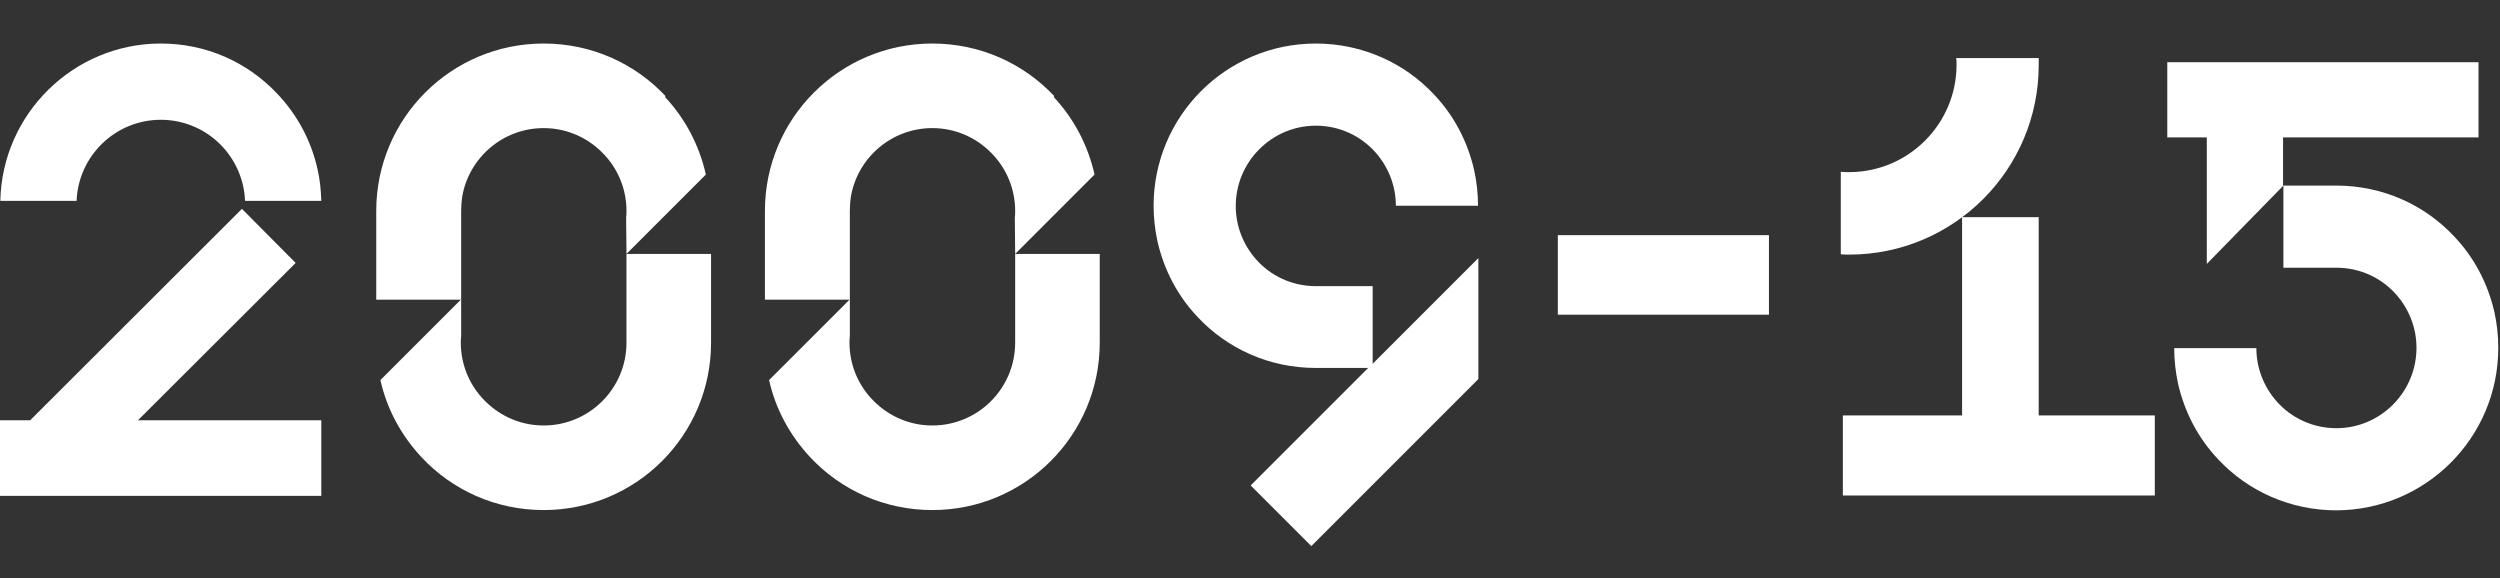
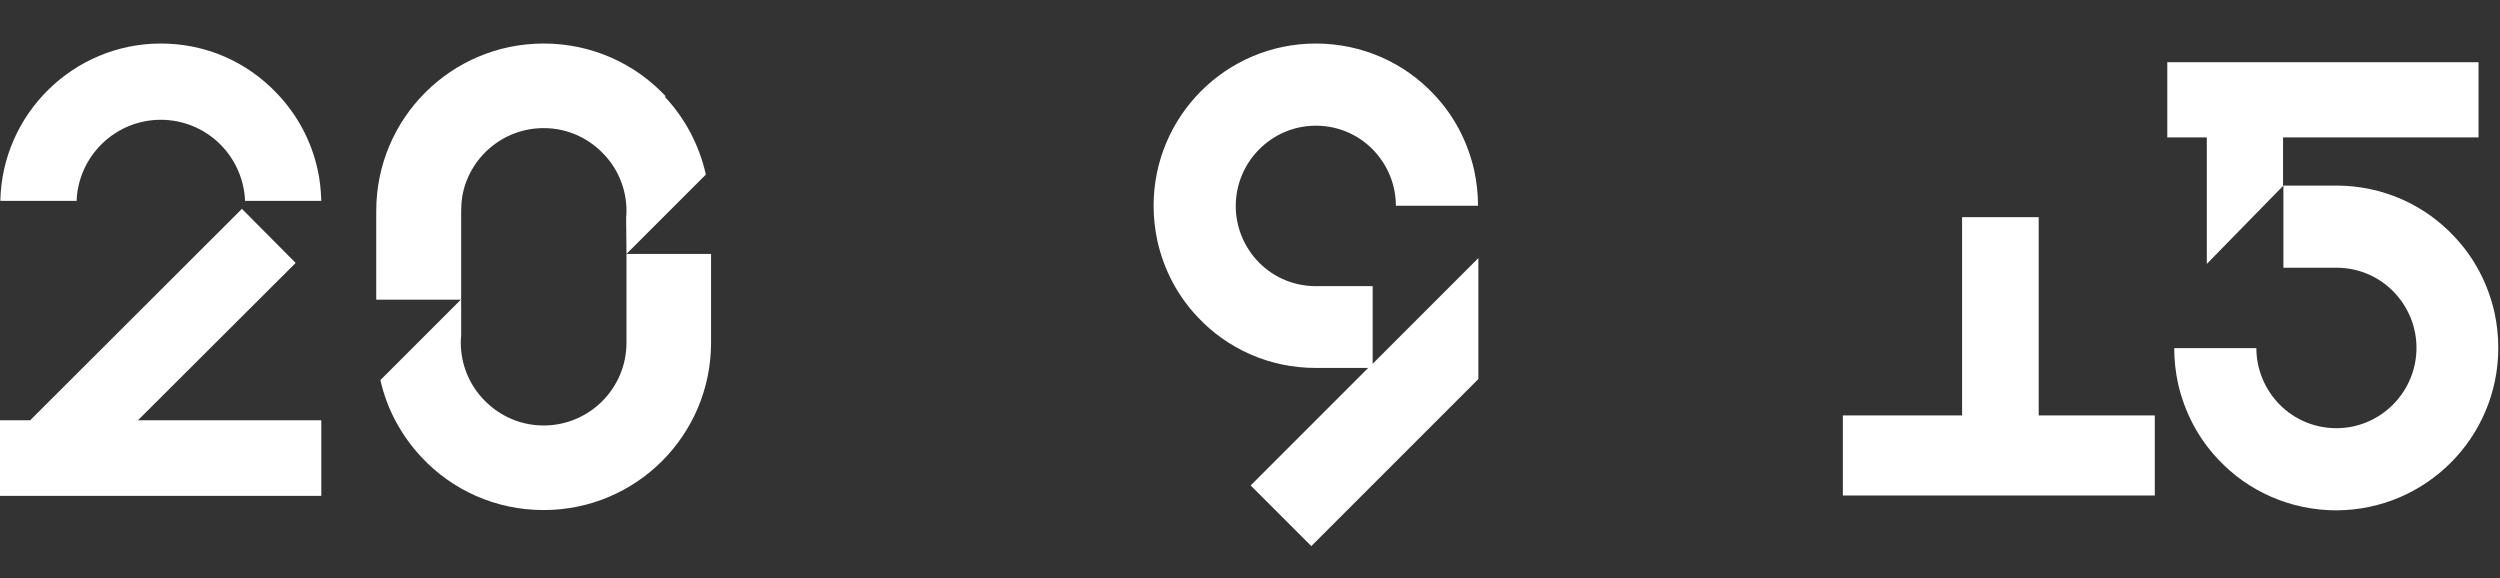
<svg xmlns="http://www.w3.org/2000/svg" width="804" height="186" viewBox="0 0 804 186" fill="none">
  <rect x="0" y="0" width="804" height="186" fill="#333333" stroke="none" />
-   <path d="M568.896 75.624H501V101.209H568.896V75.624Z" fill="white" />
-   <path d="M655.647 20.911C655.647 54.574 628.338 81.883 594.675 81.883C593.783 81.883 592.892 81.883 592 81.771V55.243C592.892 55.354 593.783 55.354 594.675 55.354C613.736 55.354 629.229 39.861 629.229 20.8C629.229 20.131 629.229 19.351 629.118 18.682H655.647C655.647 19.462 655.647 20.131 655.647 20.911Z" fill="white" />
  <path d="M655.642 133.602V69.844H631.008V133.602H592.664V159.351H692.983V133.602H655.642Z" fill="white" />
-   <path d="M326.478 81.659V110.194C326.478 124.908 314.551 136.834 299.838 136.834C291.924 136.834 284.901 133.379 279.997 127.917C275.761 123.236 273.197 116.994 273.197 110.194C273.197 109.525 273.197 108.745 273.309 108.076V96.373V67.838C273.309 66.277 273.42 64.828 273.643 63.267C275.761 50.783 286.685 41.197 299.838 41.197C307.752 41.197 314.774 44.653 319.678 50.115C323.914 54.796 326.478 61.038 326.478 67.838C326.478 68.506 326.478 69.287 326.366 69.955L326.478 81.659L336.955 71.181L352.003 56.134C349.885 46.659 345.315 38.076 338.85 31.166L339.073 30.943C329.264 20.465 315.331 14 299.838 14C270.076 14 246 38.076 246 67.838V96.373H273.197L262.497 107.073L247.338 122.232C249.455 131.707 254.137 140.178 260.602 147.089C270.411 157.567 284.344 164.032 299.838 164.032C329.599 164.032 353.675 139.955 353.675 110.194V81.659H326.478Z" fill="white" />
  <path d="M201.478 81.659V110.194C201.478 124.908 189.551 136.834 174.838 136.834C166.924 136.834 159.901 133.379 154.997 127.917C150.761 123.236 148.197 116.994 148.197 110.194C148.197 109.525 148.197 108.745 148.309 108.076V96.373V67.838C148.309 66.277 148.42 64.828 148.643 63.267C150.761 50.783 161.685 41.197 174.838 41.197C182.752 41.197 189.774 44.653 194.678 50.115C198.914 54.796 201.478 61.038 201.478 67.838C201.478 68.506 201.478 69.287 201.366 69.955L201.478 81.659L211.955 71.181L227.003 56.134C224.885 46.659 220.315 38.076 213.85 31.166L214.073 30.943C204.264 20.465 190.331 14 174.838 14C145.076 14 121 38.076 121 67.838V96.373H148.197L137.497 107.073L122.338 122.232C124.455 131.707 129.137 140.178 135.602 147.089C145.411 157.567 159.344 164.032 174.838 164.032C204.599 164.032 228.675 139.955 228.675 110.194V81.659H201.478Z" fill="white" />
  <path d="M102.1 54.35C100.093 45.322 95.635 36.962 89.281 30.274C79.472 19.796 66.097 14 51.718 14C23.628 14 0.667 36.627 0.109 64.605H24.632C25.189 50.115 37.116 38.522 51.718 38.522C59.52 38.522 66.877 41.866 72.004 47.662C76.129 52.344 78.581 58.363 78.804 64.605H103.326C103.214 61.038 102.88 57.694 102.1 54.35Z" fill="white" />
  <path d="M0 159.462H103.328V135.163H44.363L95.08 84.558L77.803 67.169L9.697 135.163H0V159.462Z" fill="white" />
  <path d="M372.226 77.535C374.344 86.899 378.803 95.258 385.156 101.946C394.631 112.09 408.118 118.332 423.166 118.332H439.997L402.21 156.118L421.717 175.625L475.443 121.899V82.997L441.446 116.994V113.762V92.026H423.166C415.475 92.026 408.564 88.682 403.882 83.332C399.869 78.762 397.417 72.743 397.417 66.278C397.417 52.01 409.01 40.418 423.166 40.418C430.857 40.418 437.768 43.762 442.449 49.112C446.462 53.682 448.914 59.701 448.914 66.166H475.331C475.331 62.265 474.885 58.364 474.105 54.797C471.987 45.434 467.529 37.074 461.175 30.386C451.701 20.242 438.102 14.001 423.166 14.001C394.296 14.001 371 37.408 371 66.166C371 70.067 371.446 73.857 372.226 77.535Z" fill="white" />
  <path d="M803.449 111.847C803.449 107.946 803.003 104.045 802.223 100.478C800.105 91.115 795.647 82.755 789.293 76.067C779.818 65.924 766.331 59.681 751.283 59.681H734.229V44.188H797.096V20H697V44.188H709.707V84.873L734.341 59.681V86.099H751.395C759.086 86.099 765.997 89.443 770.678 94.793C774.691 99.363 777.143 105.382 777.143 111.847C777.143 126.115 765.551 137.707 751.395 137.707C743.704 137.707 736.793 134.363 732.111 129.013C728.099 124.443 725.646 118.424 725.646 111.959H699.229C699.229 115.86 699.675 119.761 700.455 123.328C702.573 132.691 707.032 141.051 713.385 147.739C722.86 157.882 736.459 164.124 751.395 164.124C780.153 164.013 803.449 140.717 803.449 111.847Z" fill="white" />
</svg>